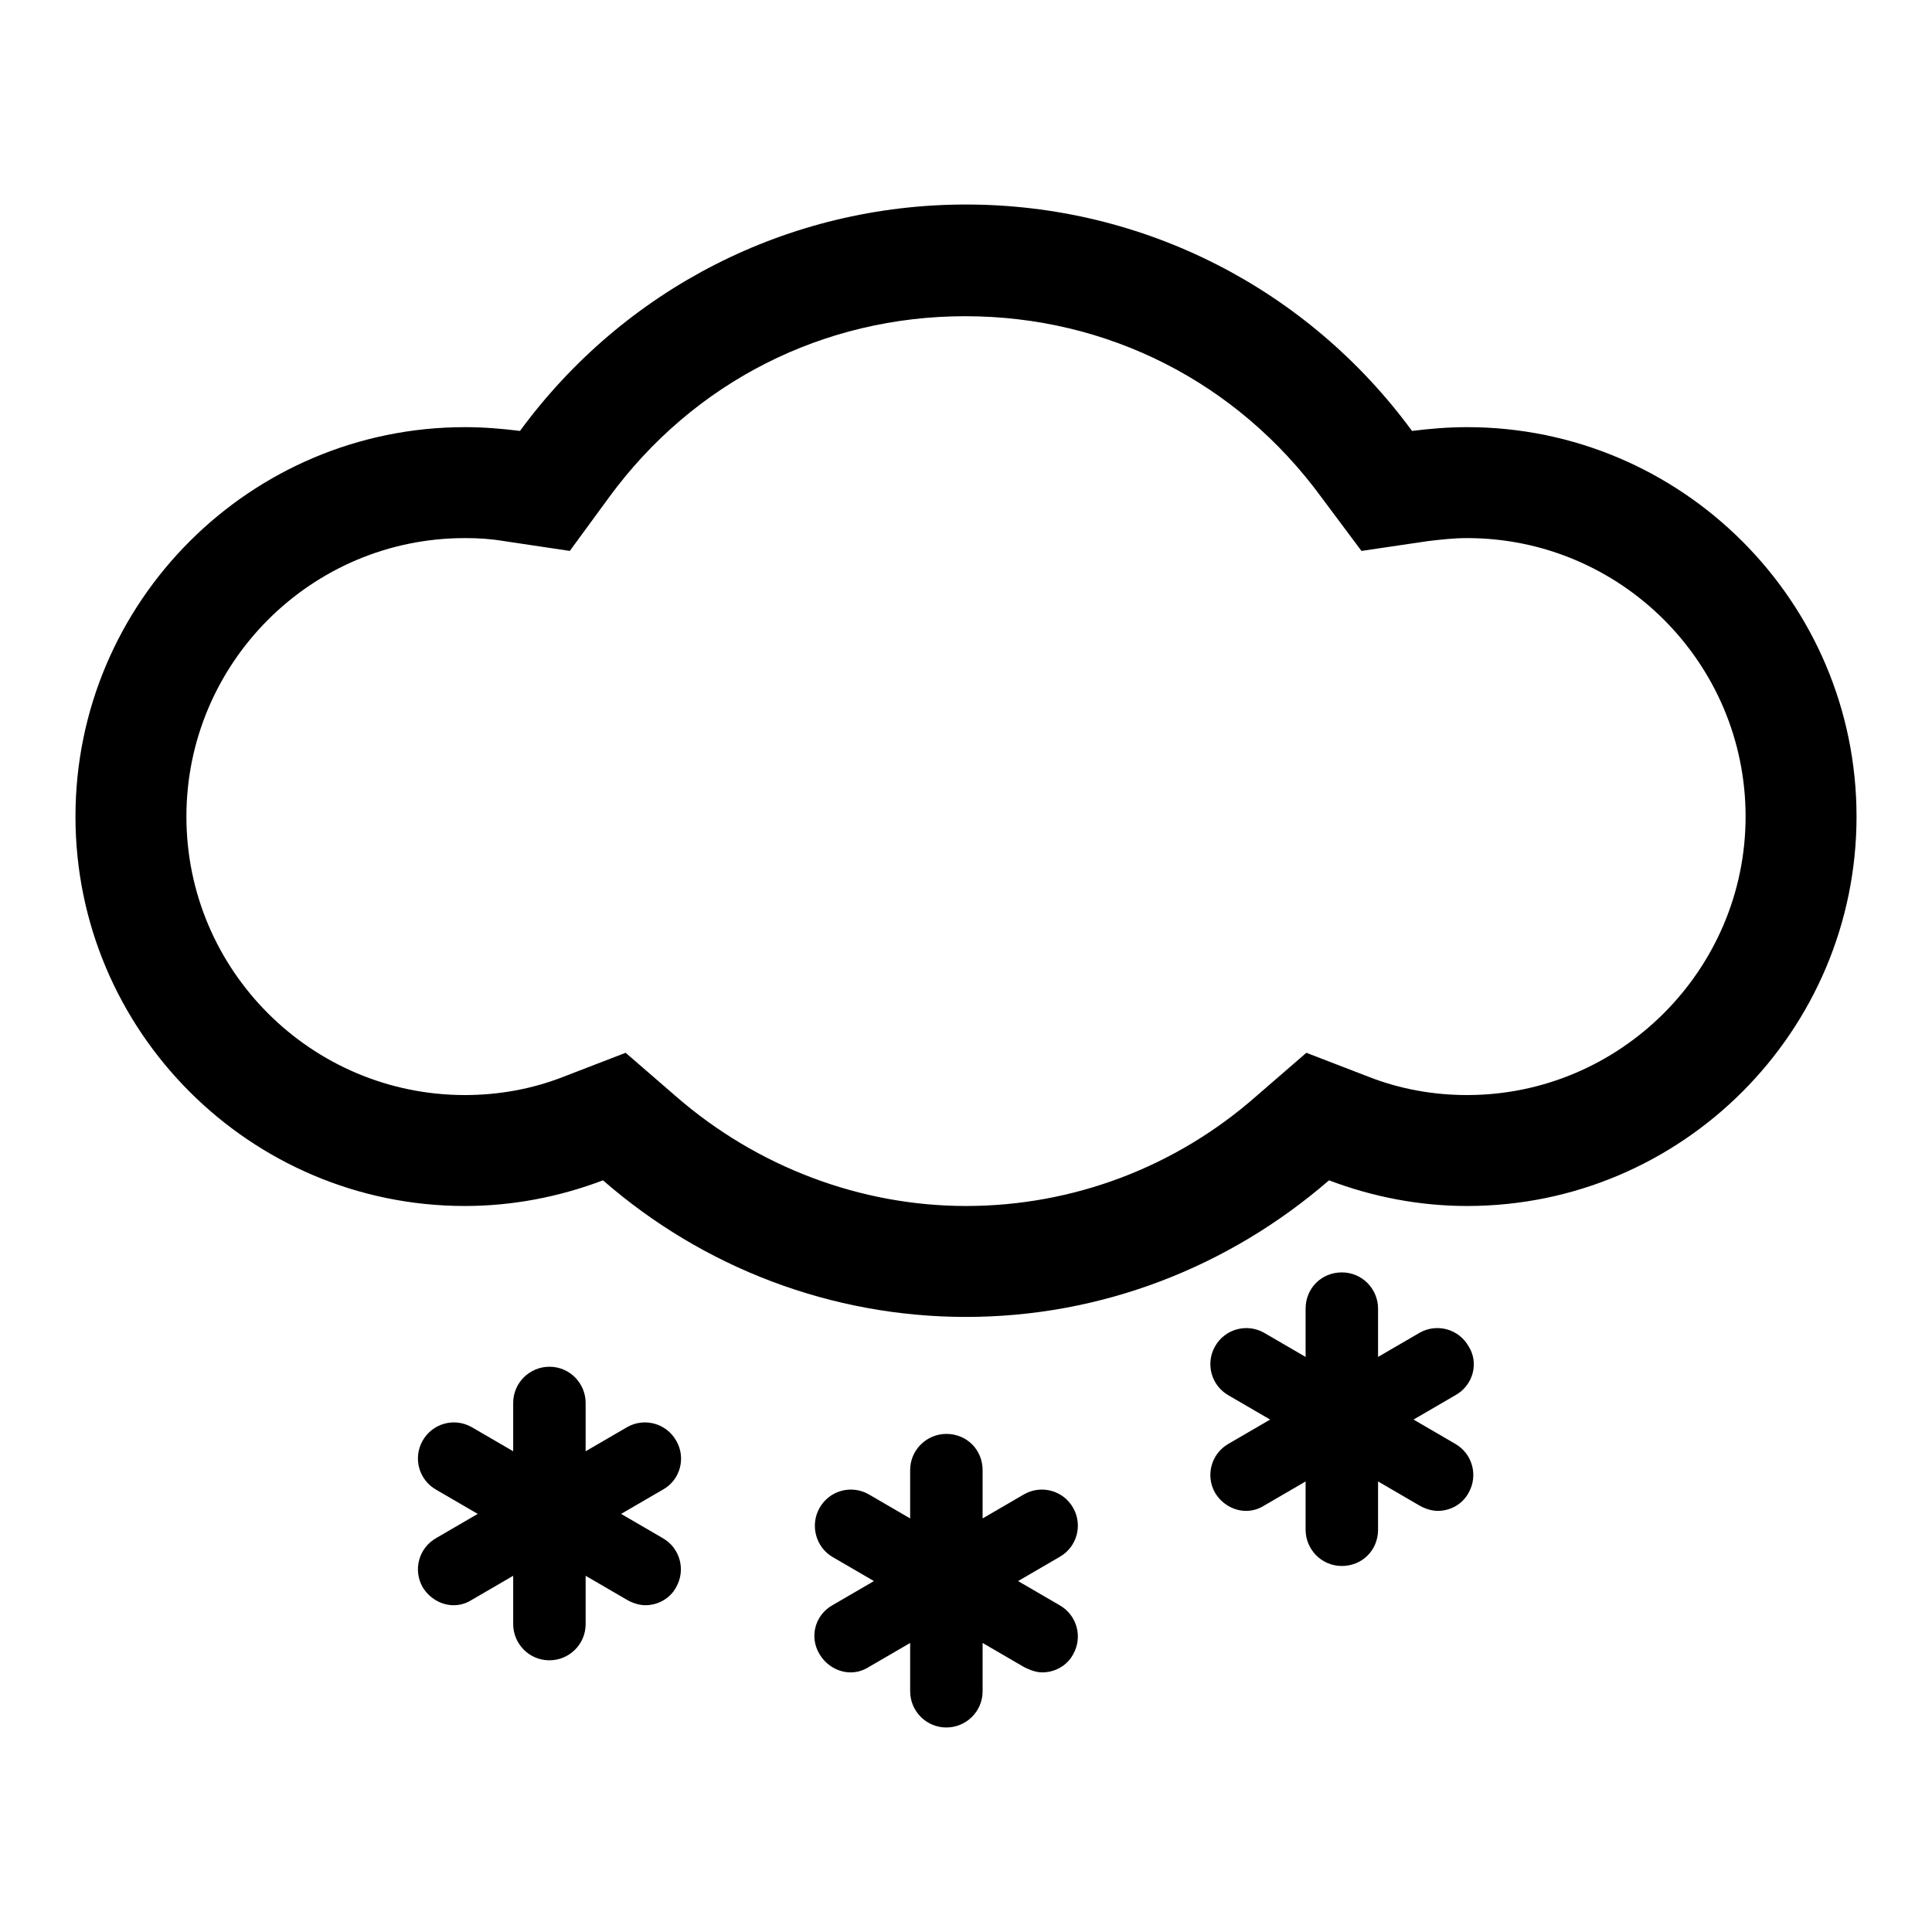
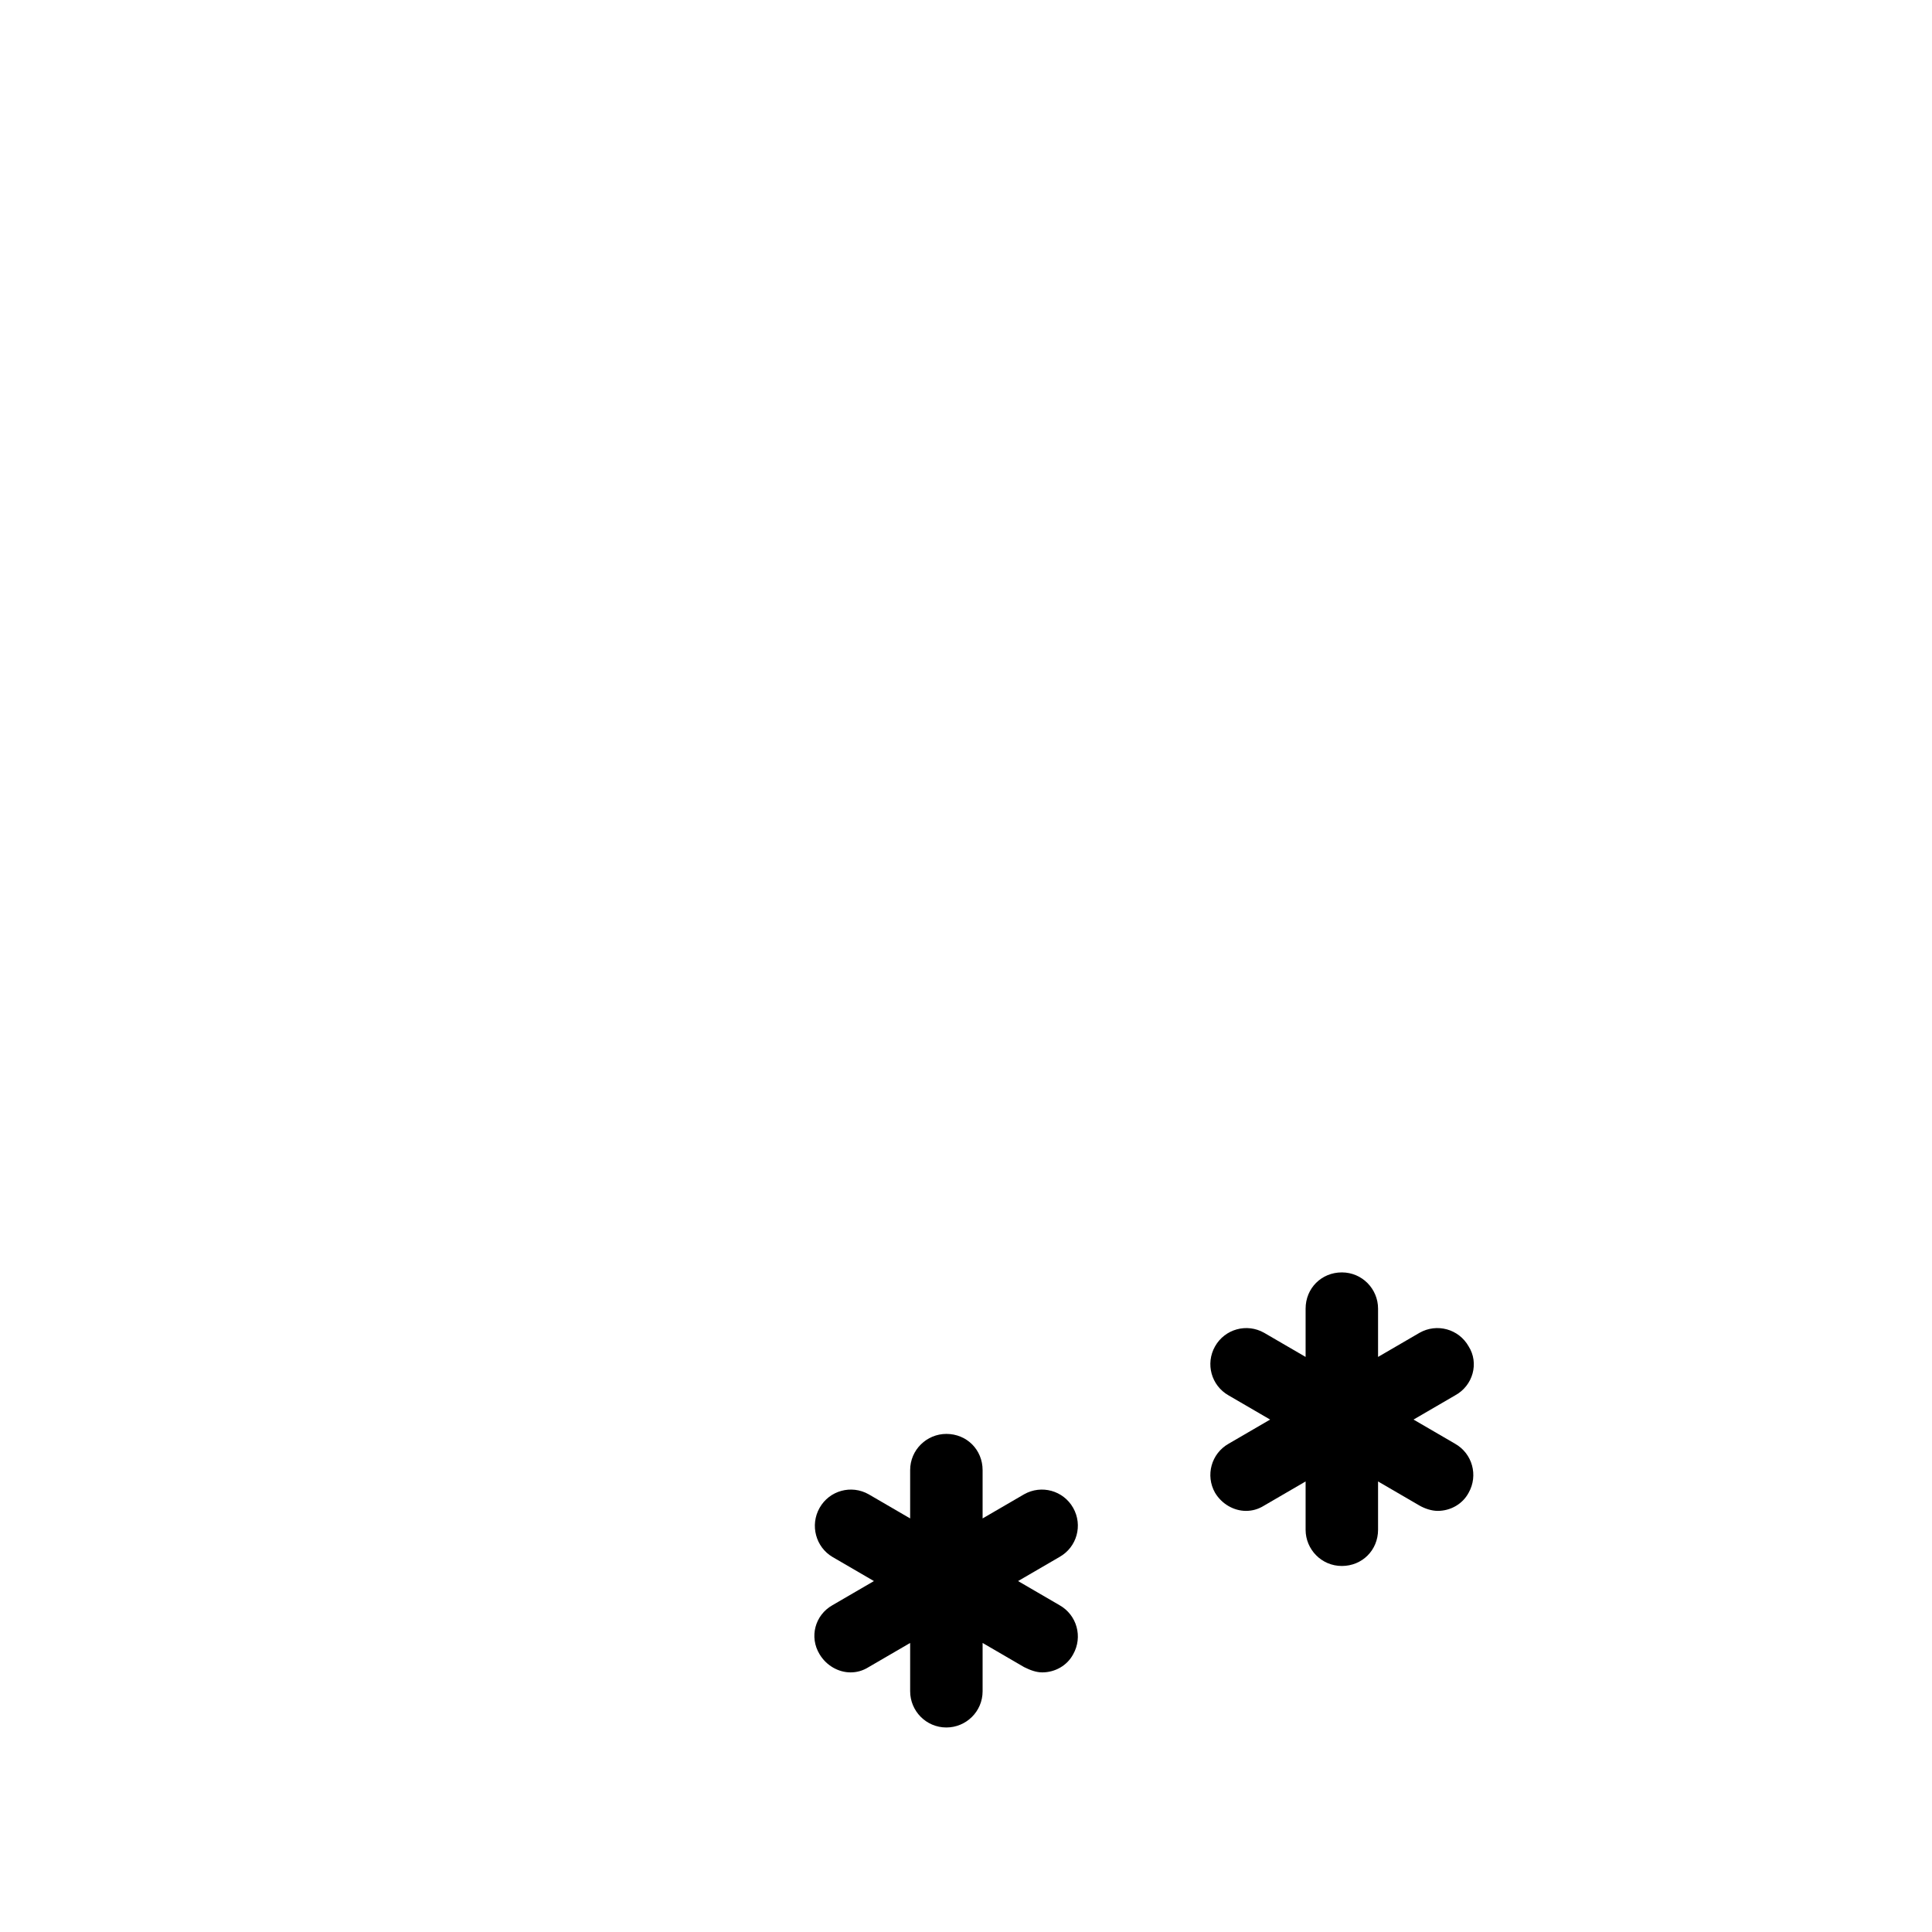
<svg xmlns="http://www.w3.org/2000/svg" version="1.1" x="0px" y="0px" viewBox="0 0 256 256" enable-background="new 0 0 256 256" xml:space="preserve">
  <g>
    <g>
-       <path fill="#000000" d="M194.4,56.6c-2.5,0-4.9,0.2-7.3,0.5c-13.8-18.8-35.5-30-59.1-30c-23.6,0-45.3,11.2-59.1,30c-2.4-0.3-4.8-0.5-7.3-0.5C33.2,56.6,10,79.7,10,108.2c0,28.5,23.2,51.6,51.6,51.6c6.3,0,12.5-1.2,18.3-3.4c13.3,11.6,30.3,18.1,48.1,18.1s34.7-6.5,48.1-18.1c5.8,2.2,12,3.4,18.3,3.4c28.5,0,51.6-23.2,51.6-51.6C246,79.7,222.8,56.6,194.4,56.6z M194.4,145.1c-4.5,0-8.9-0.8-13-2.4l-8.3-3.2l-6.7,5.8c-10.7,9.4-24.3,14.5-38.4,14.5c-14,0-27.7-5.2-38.4-14.5l-6.7-5.8l-8.3,3.2c-4.1,1.6-8.5,2.4-13,2.4c-20.3,0-36.9-16.5-36.9-36.9c0-20.3,16.5-36.9,36.9-36.9c1.8,0,3.4,0.1,5.2,0.4l8.7,1.3l5.2-7.1c11.2-15.3,28.4-24,47.2-24c18.8,0,36,8.7,47.2,24l5.3,7.1l8.8-1.3c1.7-0.2,3.4-0.4,5.2-0.4c20.3,0,36.9,16.5,36.9,36.9C231.3,128.5,214.7,145.1,194.4,145.1z" />
-       <path fill="#000000" d="M89.6,190.9c-1.3-2.3-4.2-3.1-6.5-1.8l-5.5,3.2v-6.4c0-2.6-2.1-4.8-4.8-4.8c-2.6,0-4.8,2.1-4.8,4.8v6.4l-5.5-3.2c-2.3-1.3-5.2-0.5-6.5,1.8c-1.3,2.3-0.5,5.2,1.8,6.5l5.5,3.2l-5.5,3.2c-2.3,1.3-3.1,4.2-1.8,6.5c0.9,1.5,2.5,2.4,4.1,2.4c0.8,0,1.6-0.2,2.4-0.7l5.5-3.2v6.4c0,2.6,2.1,4.8,4.8,4.8c2.6,0,4.8-2.1,4.8-4.8v-6.4l5.5,3.2c0.7,0.4,1.6,0.7,2.4,0.7c1.7,0,3.3-0.9,4.1-2.4c1.3-2.3,0.5-5.2-1.8-6.5l-5.5-3.2l5.5-3.2C90.2,196.1,90.9,193.1,89.6,190.9z" />
      <path fill="#000000" d="M140.4,212.7l-5.5-3.2l5.5-3.2c2.3-1.3,3.1-4.2,1.8-6.5c-1.3-2.3-4.2-3.1-6.5-1.8l-5.5,3.2v-6.4c0-2.7-2.1-4.8-4.8-4.8c-2.6,0-4.8,2.1-4.8,4.8v6.4l-5.5-3.2c-2.3-1.3-5.2-0.5-6.5,1.8c-1.3,2.3-0.5,5.2,1.7,6.5l5.5,3.2l-5.5,3.2c-2.3,1.3-3.1,4.2-1.7,6.5c0.9,1.5,2.5,2.4,4.1,2.4c0.8,0,1.6-0.2,2.4-0.7l5.5-3.2v6.4c0,2.6,2.1,4.8,4.8,4.8c2.6,0,4.8-2.1,4.8-4.8v-6.4l5.5,3.2c0.8,0.4,1.6,0.7,2.4,0.7c1.7,0,3.3-0.9,4.1-2.4C143.5,216.9,142.7,214,140.4,212.7z" />
      <path fill="#000000" d="M194.6,178.4c-1.3-2.3-4.2-3.1-6.5-1.8l-5.5,3.2v-6.4c0-2.6-2.1-4.8-4.8-4.8s-4.8,2.1-4.8,4.8v6.4l-5.5-3.2c-2.3-1.3-5.2-0.5-6.5,1.8c-1.3,2.3-0.5,5.2,1.8,6.5l5.5,3.2l-5.5,3.2c-2.3,1.3-3.1,4.2-1.8,6.5c0.9,1.5,2.5,2.4,4.1,2.4c0.8,0,1.6-0.2,2.4-0.7l5.5-3.2v6.4c0,2.6,2.1,4.8,4.8,4.8s4.8-2.1,4.8-4.8v-6.4l5.5,3.2c0.7,0.4,1.6,0.7,2.4,0.7c1.7,0,3.3-0.9,4.1-2.4c1.3-2.3,0.5-5.2-1.8-6.5l-5.5-3.2l5.5-3.2C195.2,183.6,196,180.6,194.6,178.4z" />
    </g>
  </g>
</svg>